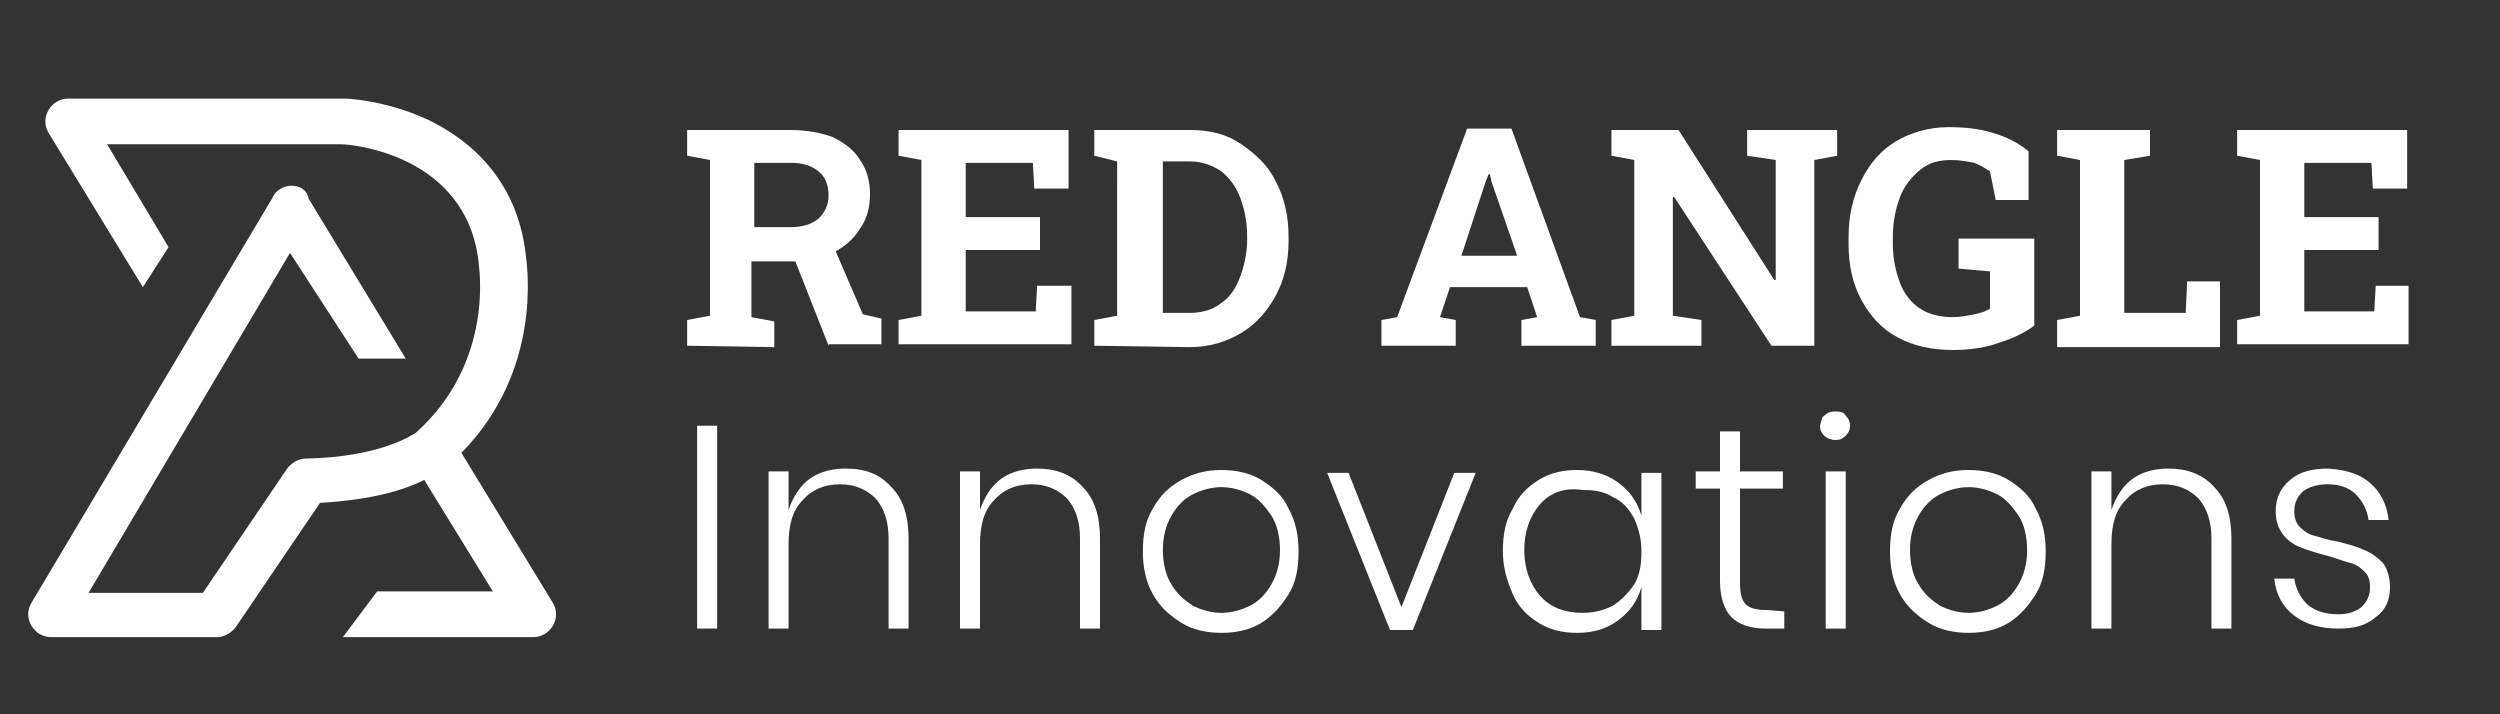
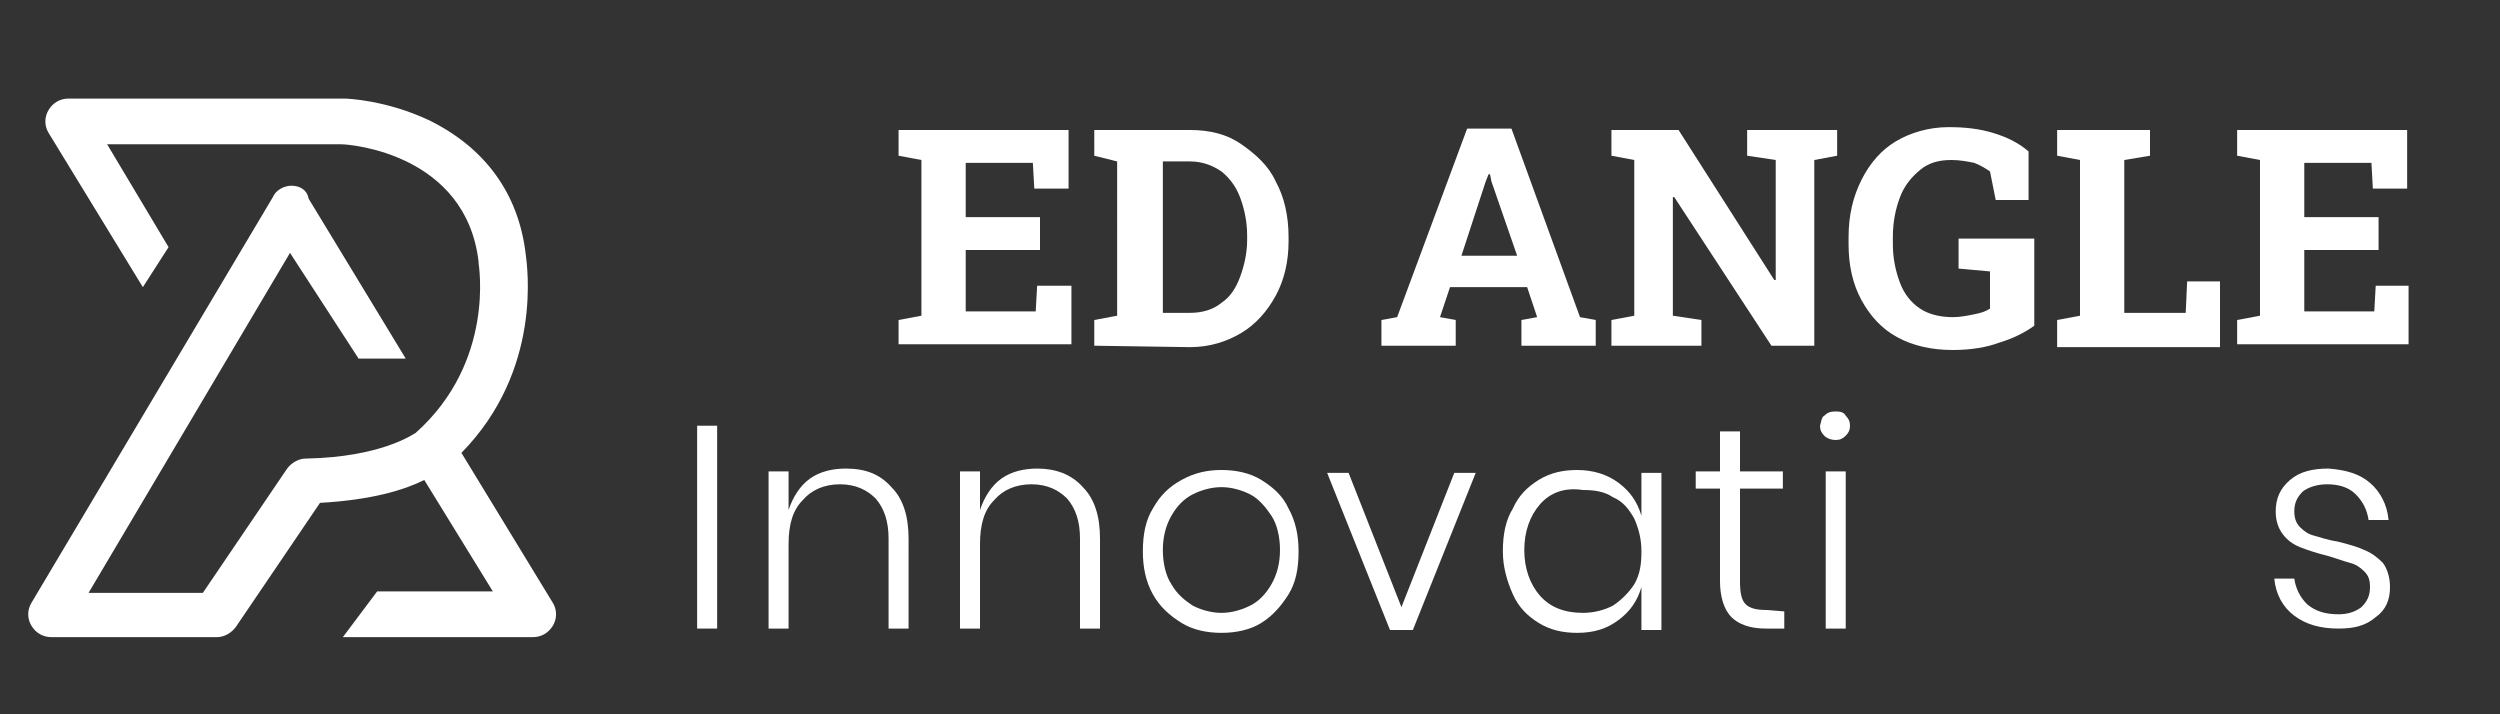
<svg xmlns="http://www.w3.org/2000/svg" version="1.1" id="Layer_1" x="0px" y="0px" viewBox="0 0 175 50" style="enable-background:new 0 0 175 50;" xml:space="preserve">
  <rect x="0" y="0" width="175" height="50" fill="#333333" stroke="none" />
  <style type="text/css">
	.st0{fill:#FFFFFF;}
</style>
  <g>
    <path class="st0" d="M25,44.1l1.6-2.2h7.9c0.2,0,0.3-0.1,0.4-0.3c0.1-0.2,0.1-0.4,0-0.5l-4.8-7.8c-0.1-0.2-0.3-0.2-0.4-0.2   s-0.1,0-0.2,0c-1.3,0.6-3.6,1.4-7.1,1.5c-0.2,0-0.3,0.1-0.4,0.2l-5.9,8.7c-0.2,0.3-0.5,0.5-0.9,0.5H3.6c-0.4,0-0.7-0.2-0.9-0.5   s-0.2-0.8,0-1.1L19.5,14c0.2-0.3,0.5-0.5,0.9-0.5s0.7,0.2,0.9,0.5l6.4,10.5h-2.1l-4.7-7.1c-0.1-0.1-0.2-0.2-0.4-0.2l0,0   c-0.2,0-0.3,0.1-0.4,0.2L5.9,41.2c-0.1,0.2-0.1,0.3,0,0.5S6.2,42,6.4,42h8c0.2,0,0.3-0.1,0.4-0.2l5.9-8.7c0.2-0.3,0.5-0.5,0.9-0.5   c5.4-0.1,7.7-1.7,8-1.9c5.9-5.2,4.6-12.3,4.6-12.4c-0.7-6.5-6.7-8.5-10.1-8.7H7.6c-0.2,0-0.3,0.1-0.4,0.3s-0.1,0.3,0,0.5l4.1,6.9   l-1.2,1.9L3.9,9c-0.2-0.3-0.2-0.7,0-1.1c0.2-0.3,0.6-0.5,0.9-0.5h19.3c0.2,0,2.8,0.1,5.6,1.5c3.8,1.8,6.1,4.9,6.6,9   c0.1,0.8,1.2,7.8-4.4,13.5c-0.2,0.2-0.2,0.4-0.1,0.6l6.4,10.5c0.2,0.3,0.2,0.8,0,1.1s-0.6,0.6-0.9,0.6L25,44.1L25,44.1z" />
    <path class="st0" d="M24.1,7.9L24.1,7.9c0.1,0,2.7,0.1,5.4,1.4c3.6,1.7,5.8,4.7,6.3,8.6c0,0,0,0,0,0.1c0.1,0.8,1.1,7.6-4.2,13   c-0.3,0.3-0.4,0.8-0.1,1.2l6.4,10.5c0.1,0.2,0.1,0.4,0,0.6c-0.1,0.2-0.3,0.3-0.5,0.3H26l0.9-1.2h7.6c0.4,0,0.7-0.2,0.9-0.5   s0.2-0.7,0-1l-4.8-7.8c-0.2-0.3-0.5-0.5-0.9-0.5c-0.1,0-0.3,0-0.4,0.1c-1.3,0.6-3.5,1.3-6.9,1.5c-0.3,0-0.6,0.2-0.8,0.4l-5.9,8.7   c-0.1,0.2-0.3,0.3-0.5,0.3H3.6c-0.2,0-0.4-0.1-0.5-0.3s-0.1-0.4,0-0.6l16.8-28.4c0.1-0.2,0.3-0.3,0.5-0.3s0.4,0.1,0.5,0.3l5.9,9.7   h-1l-4.5-6.9c-0.2-0.3-0.5-0.5-0.8-0.5l0,0c-0.3,0-0.7,0.2-0.8,0.5L5.5,40.9c-0.2,0.3-0.2,0.7,0,1s0.5,0.5,0.9,0.5h8   c0.3,0,0.6-0.2,0.8-0.4l5.9-8.7c0.1-0.2,0.3-0.3,0.5-0.3c5.6-0.1,8-1.8,8.3-2c0,0,0,0,0.1,0c6.1-5.4,4.8-12.8,4.7-12.9   c-0.8-6.7-7-8.9-10.5-9.1c0,0,0,0-0.1,0H7.6C7.2,9,6.9,9.2,6.7,9.5c-0.2,0.3-0.2,0.7,0,1l4,6.7l-0.6,0.9L4.4,8.8   c-0.1-0.2-0.1-0.4,0-0.6c0-0.2,0.2-0.3,0.4-0.3L24.1,7.9 M24.1,6.9H4.8c-0.6,0-1.1,0.3-1.4,0.8s-0.3,1.1,0,1.6L10,20.1l1.8-2.8   l-4.3-7.2h16.4c0.7,0,8.7,0.7,9.6,8.2v0.1c0,0.1,1.2,6.9-4.4,11.9c-0.2,0.1-2.4,1.7-7.7,1.8c-0.5,0-1,0.3-1.3,0.7l-5.9,8.7h-8   l14.1-23.8l4.8,7.4h3.3l-6.8-11.2C21.5,13.3,21,13,20.4,13l0,0c-0.5,0-1.1,0.3-1.3,0.8L2.2,42.2c-0.3,0.5-0.3,1.1,0,1.6   s0.8,0.8,1.4,0.8h11.6c0.5,0,1-0.3,1.3-0.7l5.9-8.7c3.6-0.2,5.9-0.9,7.3-1.6l4.8,7.8h-8.1L24,44.6h13.3c0.6,0,1.1-0.3,1.4-0.8   c0.3-0.5,0.3-1.1,0-1.6l-6.4-10.5c5.7-5.8,4.6-13.1,4.5-13.9c-0.5-4.3-2.9-7.5-6.8-9.4C27,7,24.3,6.9,24.1,6.9L24.1,6.9L24.1,6.9z" />
  </g>
  <path class="st0" d="M20.2,25.8" />
  <path class="st0" d="M8.8,25.8" />
  <g>
    <g>
-       <path class="st0" d="M48.1,24.2v-1.8l1.6-0.3V11.2l-1.6-0.3V9.1h7.2c1.2,0,2.2,0.2,3,0.5c0.8,0.4,1.5,0.9,1.9,1.6    c0.5,0.7,0.7,1.5,0.7,2.4s-0.2,1.7-0.7,2.4c-0.4,0.7-1.1,1.3-1.9,1.7c-0.8,0.4-1.7,0.6-2.8,0.6h-2.9v3.9l1.6,0.3v1.8L48.1,24.2    L48.1,24.2z M52.8,15.9h2.5c0.9,0,1.5-0.2,2-0.6c0.4-0.4,0.7-0.9,0.7-1.6c0-0.7-0.2-1.3-0.7-1.7s-1.1-0.6-1.9-0.6h-2.6V15.9z     M58,24.2l-2.6-6.6l2.8-0.7l2.2,5.1l1.3,0.3v1.8H58V24.2z" />
      <path class="st0" d="M62.9,24.2v-1.8l1.6-0.3V11.2l-1.6-0.3V9.1h11.9v4.1h-2.4l-0.1-1.8h-4.7v3.8h5.2v2.3h-5.2v4.3h4.9l0.1-1.8H75    v4.1H62.9V24.2z" />
      <path class="st0" d="M76.6,24.2v-1.8l1.6-0.3V11.3l-1.6-0.4V9.1h1.6h5.1c1.4,0,2.6,0.3,3.6,1s1.9,1.5,2.4,2.6    c0.6,1.1,0.9,2.4,0.9,3.9v0.3c0,1.4-0.3,2.7-0.9,3.8c-0.6,1.1-1.4,2-2.4,2.6s-2.2,1-3.6,1L76.6,24.2L76.6,24.2z M81.4,21.9h1.9    c0.8,0,1.6-0.2,2.2-0.7c0.6-0.4,1-1,1.3-1.8s0.5-1.7,0.5-2.6v-0.3c0-1-0.2-1.9-0.5-2.7S86,12.4,85.5,12c-0.6-0.4-1.3-0.7-2.2-0.7    h-1.9V21.9z" />
      <path class="st0" d="M96.7,24.2v-1.8l1.1-0.2L102.7,9h3.1l4.8,13.2l1.1,0.2v1.8h-5.2v-1.8l1.1-0.2l-0.7-2.1h-5.4l-0.7,2.1l1.1,0.2    v1.8H96.7z M102.3,17.9h3.9l-1.8-5.2l-0.1-0.5h-0.1l-0.2,0.5L102.3,17.9z" />
      <path class="st0" d="M112.8,24.2v-1.8l1.6-0.3V11.2l-1.6-0.3V9.1h1.6h3.1l6.7,10.5h0.1v-8.4l-2-0.3V9.1h4.7h1.6v1.8l-1.6,0.3v13    h-3l-6.8-10.4h-0.1v8.3l2,0.3v1.8H112.8z" />
      <path class="st0" d="M136.7,24.5c-1.5,0-2.8-0.3-3.9-0.9c-1.1-0.6-1.9-1.5-2.5-2.6s-0.9-2.4-0.9-3.9v-0.5c0-1.5,0.3-2.8,0.9-4    c0.6-1.2,1.4-2.1,2.4-2.7c1-0.6,2.3-1,3.7-1c1.1,0,2.1,0.1,3.1,0.4c1,0.3,1.8,0.7,2.5,1.3V14h-2.3l-0.4-2    c-0.3-0.2-0.6-0.4-1.1-0.6c-0.5-0.1-1-0.2-1.6-0.2c-0.9,0-1.6,0.2-2.2,0.7s-1.1,1.1-1.4,1.9s-0.5,1.7-0.5,2.8v0.5    c0,1,0.2,1.9,0.5,2.7c0.3,0.8,0.8,1.4,1.4,1.8s1.4,0.6,2.3,0.6c0.5,0,1-0.1,1.5-0.2s0.8-0.2,1.1-0.4V19l-2.2-0.2v-2.1h5.3v6.1    c-0.7,0.5-1.5,0.9-2.5,1.2C139.1,24.3,138,24.5,136.7,24.5z" />
      <path class="st0" d="M144,24.2v-1.8l1.6-0.3V11.2l-1.6-0.3V9.1h1.6h3.1h1.8v1.8l-1.8,0.3v10.7h4.3l0.1-2.2h2.3v4.6H144V24.2z" />
      <path class="st0" d="M156.6,24.2v-1.8l1.6-0.3V11.2l-1.6-0.3V9.1h11.9v4.1h-2.4l-0.1-1.8h-4.7v3.8h5.2v2.3h-5.2v4.3h4.9l0.1-1.8    h2.3v4.1h-12V24.2z" />
    </g>
    <g>
      <path class="st0" d="M50.2,29.8V44h-1.4V29.8H50.2z" />
      <path class="st0" d="M62.4,34.1c0.8,0.8,1.2,2,1.2,3.6V44h-1.4v-6.3c0-1.2-0.3-2.1-0.9-2.8c-0.6-0.6-1.4-1-2.5-1s-2,0.4-2.6,1.1    c-0.7,0.7-1,1.7-1,3.1V44h-1.4V33h1.4v2.7c0.3-0.9,0.8-1.7,1.5-2.2s1.6-0.7,2.5-0.7C60.6,32.8,61.6,33.2,62.4,34.1z" />
      <path class="st0" d="M75.8,34.1c0.8,0.8,1.2,2,1.2,3.6V44h-1.4v-6.3c0-1.2-0.3-2.1-0.9-2.8c-0.6-0.6-1.4-1-2.5-1s-2,0.4-2.6,1.1    c-0.7,0.7-1,1.7-1,3.1V44h-1.4V33h1.4v2.7c0.3-0.9,0.8-1.7,1.5-2.2s1.6-0.7,2.5-0.7C73.9,32.8,75,33.2,75.8,34.1z" />
      <path class="st0" d="M88.3,33.6c0.8,0.5,1.5,1.1,1.9,2c0.5,0.9,0.7,1.9,0.7,3c0,1.2-0.2,2.2-0.7,3s-1.1,1.5-1.9,2    s-1.8,0.7-2.8,0.7s-2-0.2-2.8-0.7s-1.5-1.1-2-2s-0.7-1.9-0.7-3c0-1.2,0.2-2.2,0.7-3c0.5-0.9,1.1-1.5,2-2s1.8-0.7,2.8-0.7    S87.5,33.1,88.3,33.6z M83.5,34.6c-0.6,0.3-1.1,0.8-1.5,1.5s-0.6,1.5-0.6,2.4s0.2,1.8,0.6,2.4c0.4,0.7,0.9,1.1,1.5,1.5    c0.6,0.3,1.3,0.5,2,0.5s1.4-0.2,2-0.5s1.1-0.8,1.5-1.5s0.6-1.5,0.6-2.4s-0.2-1.8-0.6-2.4s-0.9-1.2-1.5-1.5s-1.3-0.5-2-0.5    S84.1,34.3,83.5,34.6z" />
      <path class="st0" d="M98.1,42.5l3.7-9.4h1.5l-4.4,11h-1.6l-4.4-11h1.5L98.1,42.5z" />
      <path class="st0" d="M113.3,33.8c0.8,0.6,1.3,1.3,1.6,2.3v-3h1.4v11h-1.4v-3c-0.3,1-0.8,1.7-1.6,2.3c-0.8,0.6-1.7,0.9-2.9,0.9    c-1,0-1.9-0.2-2.7-0.7c-0.8-0.5-1.4-1.1-1.8-2s-0.7-1.9-0.7-3c0-1.2,0.2-2.2,0.7-3c0.4-0.9,1-1.5,1.8-2s1.7-0.7,2.7-0.7    C111.5,32.9,112.5,33.2,113.3,33.8z M107.8,35.3c-0.7,0.8-1.1,1.9-1.1,3.2s0.4,2.4,1.1,3.2s1.7,1.2,3,1.2c0.8,0,1.5-0.2,2.1-0.5    c0.6-0.4,1.1-0.9,1.5-1.5c0.4-0.7,0.5-1.4,0.5-2.3c0-0.9-0.2-1.6-0.5-2.3c-0.4-0.7-0.8-1.2-1.5-1.5c-0.6-0.4-1.3-0.5-2.1-0.5    C109.5,34.1,108.5,34.5,107.8,35.3z" />
      <path class="st0" d="M124.9,42.8V44h-1.3c-1.1,0-1.9-0.3-2.4-0.8s-0.8-1.4-0.8-2.5v-6.5h-1.7V33h1.7v-2.8h1.4V33h3v1.2h-3v6.5    c0,0.8,0.1,1.3,0.4,1.6s0.8,0.4,1.5,0.4L124.9,42.8L124.9,42.8z" />
      <path class="st0" d="M127.7,29.1c0.2-0.2,0.4-0.3,0.8-0.3s0.6,0.1,0.7,0.3c0.2,0.2,0.3,0.4,0.3,0.7c0,0.3-0.1,0.5-0.3,0.7    s-0.4,0.3-0.7,0.3s-0.6-0.1-0.8-0.3c-0.2-0.2-0.3-0.4-0.3-0.7C127.5,29.5,127.5,29.2,127.7,29.1z M129.2,33v11h-1.4V33H129.2z" />
-       <path class="st0" d="M140.6,33.6c0.8,0.5,1.5,1.1,1.9,2c0.5,0.9,0.7,1.9,0.7,3c0,1.2-0.2,2.2-0.7,3s-1.1,1.5-1.9,2    s-1.8,0.7-2.8,0.7s-2-0.2-2.8-0.7s-1.5-1.1-2-2s-0.7-1.9-0.7-3c0-1.2,0.2-2.2,0.7-3c0.5-0.9,1.1-1.5,2-2s1.8-0.7,2.8-0.7    S139.8,33.1,140.6,33.6z M135.8,34.6c-0.6,0.3-1.1,0.8-1.5,1.5s-0.6,1.5-0.6,2.4s0.2,1.8,0.6,2.4c0.4,0.7,0.9,1.1,1.5,1.5    c0.6,0.3,1.3,0.5,2,0.5s1.4-0.2,2-0.5s1.1-0.8,1.5-1.5s0.6-1.5,0.6-2.4s-0.2-1.8-0.6-2.4s-0.9-1.2-1.5-1.5s-1.3-0.5-2-0.5    S136.4,34.3,135.8,34.6z" />
-       <path class="st0" d="M155,34.1c0.8,0.8,1.2,2,1.2,3.6V44h-1.4v-6.3c0-1.2-0.3-2.1-0.9-2.8c-0.6-0.6-1.4-1-2.5-1s-2,0.4-2.6,1.1    c-0.7,0.7-1,1.7-1,3.1V44h-1.4V33h1.4v2.7c0.3-0.9,0.8-1.7,1.5-2.2s1.6-0.7,2.5-0.7C153.1,32.8,154.2,33.2,155,34.1z" />
      <path class="st0" d="M165.9,33.8c0.7,0.6,1.2,1.5,1.3,2.6h-1.4c-0.1-0.7-0.4-1.3-0.9-1.8s-1.2-0.7-2-0.7c-0.7,0-1.3,0.2-1.7,0.5    c-0.4,0.4-0.6,0.8-0.6,1.4c0,0.4,0.1,0.8,0.4,1.1c0.3,0.3,0.6,0.5,1,0.6s0.9,0.3,1.6,0.4c0.8,0.2,1.5,0.4,1.9,0.6    c0.5,0.2,0.9,0.5,1.3,0.9c0.3,0.4,0.5,1,0.5,1.7c0,0.9-0.3,1.6-1,2.1c-0.7,0.6-1.5,0.8-2.6,0.8c-1.3,0-2.3-0.3-3.1-0.9    c-0.8-0.6-1.3-1.5-1.4-2.6h1.4c0.1,0.7,0.4,1.3,0.9,1.8c0.6,0.5,1.3,0.7,2.2,0.7c0.7,0,1.2-0.2,1.6-0.5c0.4-0.4,0.6-0.8,0.6-1.4    c0-0.5-0.1-0.8-0.4-1.1s-0.6-0.5-1-0.6s-0.9-0.3-1.6-0.5c-0.8-0.2-1.4-0.4-1.9-0.6c-0.5-0.2-0.9-0.5-1.2-0.9s-0.5-0.9-0.5-1.6    c0-0.9,0.3-1.6,1-2.2c0.7-0.6,1.6-0.8,2.7-0.8C164.3,32.9,165.2,33.2,165.9,33.8z" />
    </g>
  </g>
</svg>